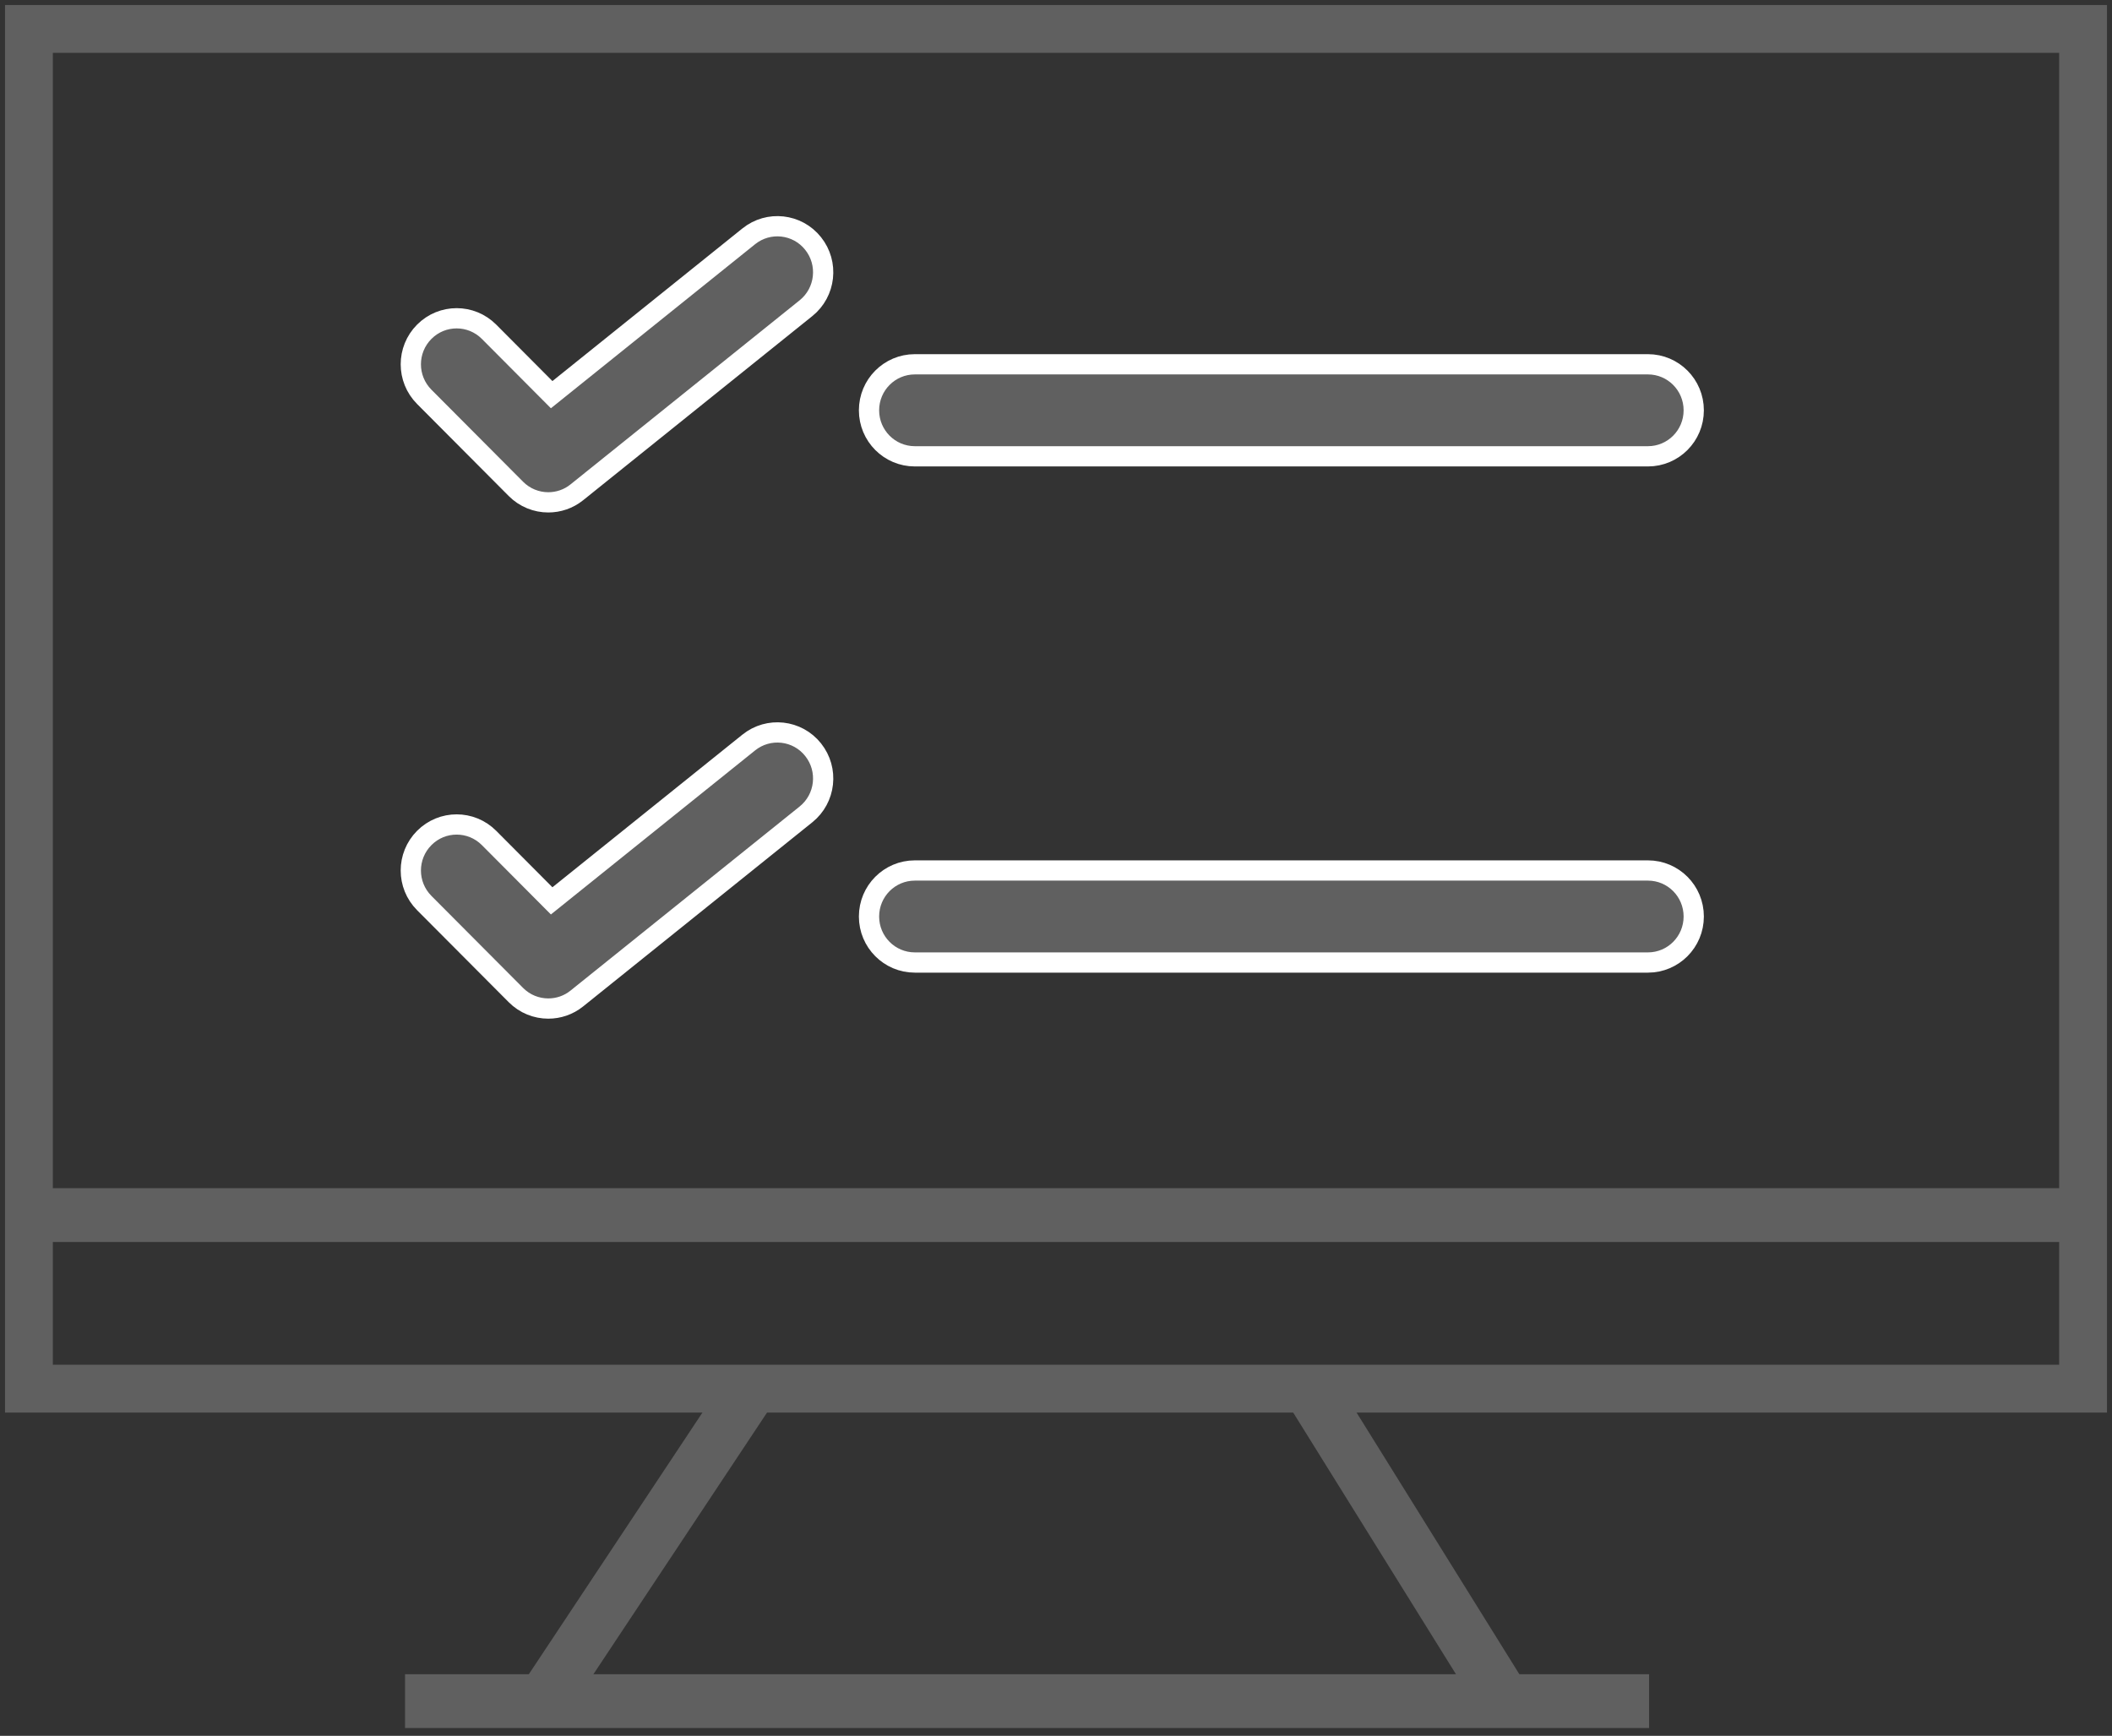
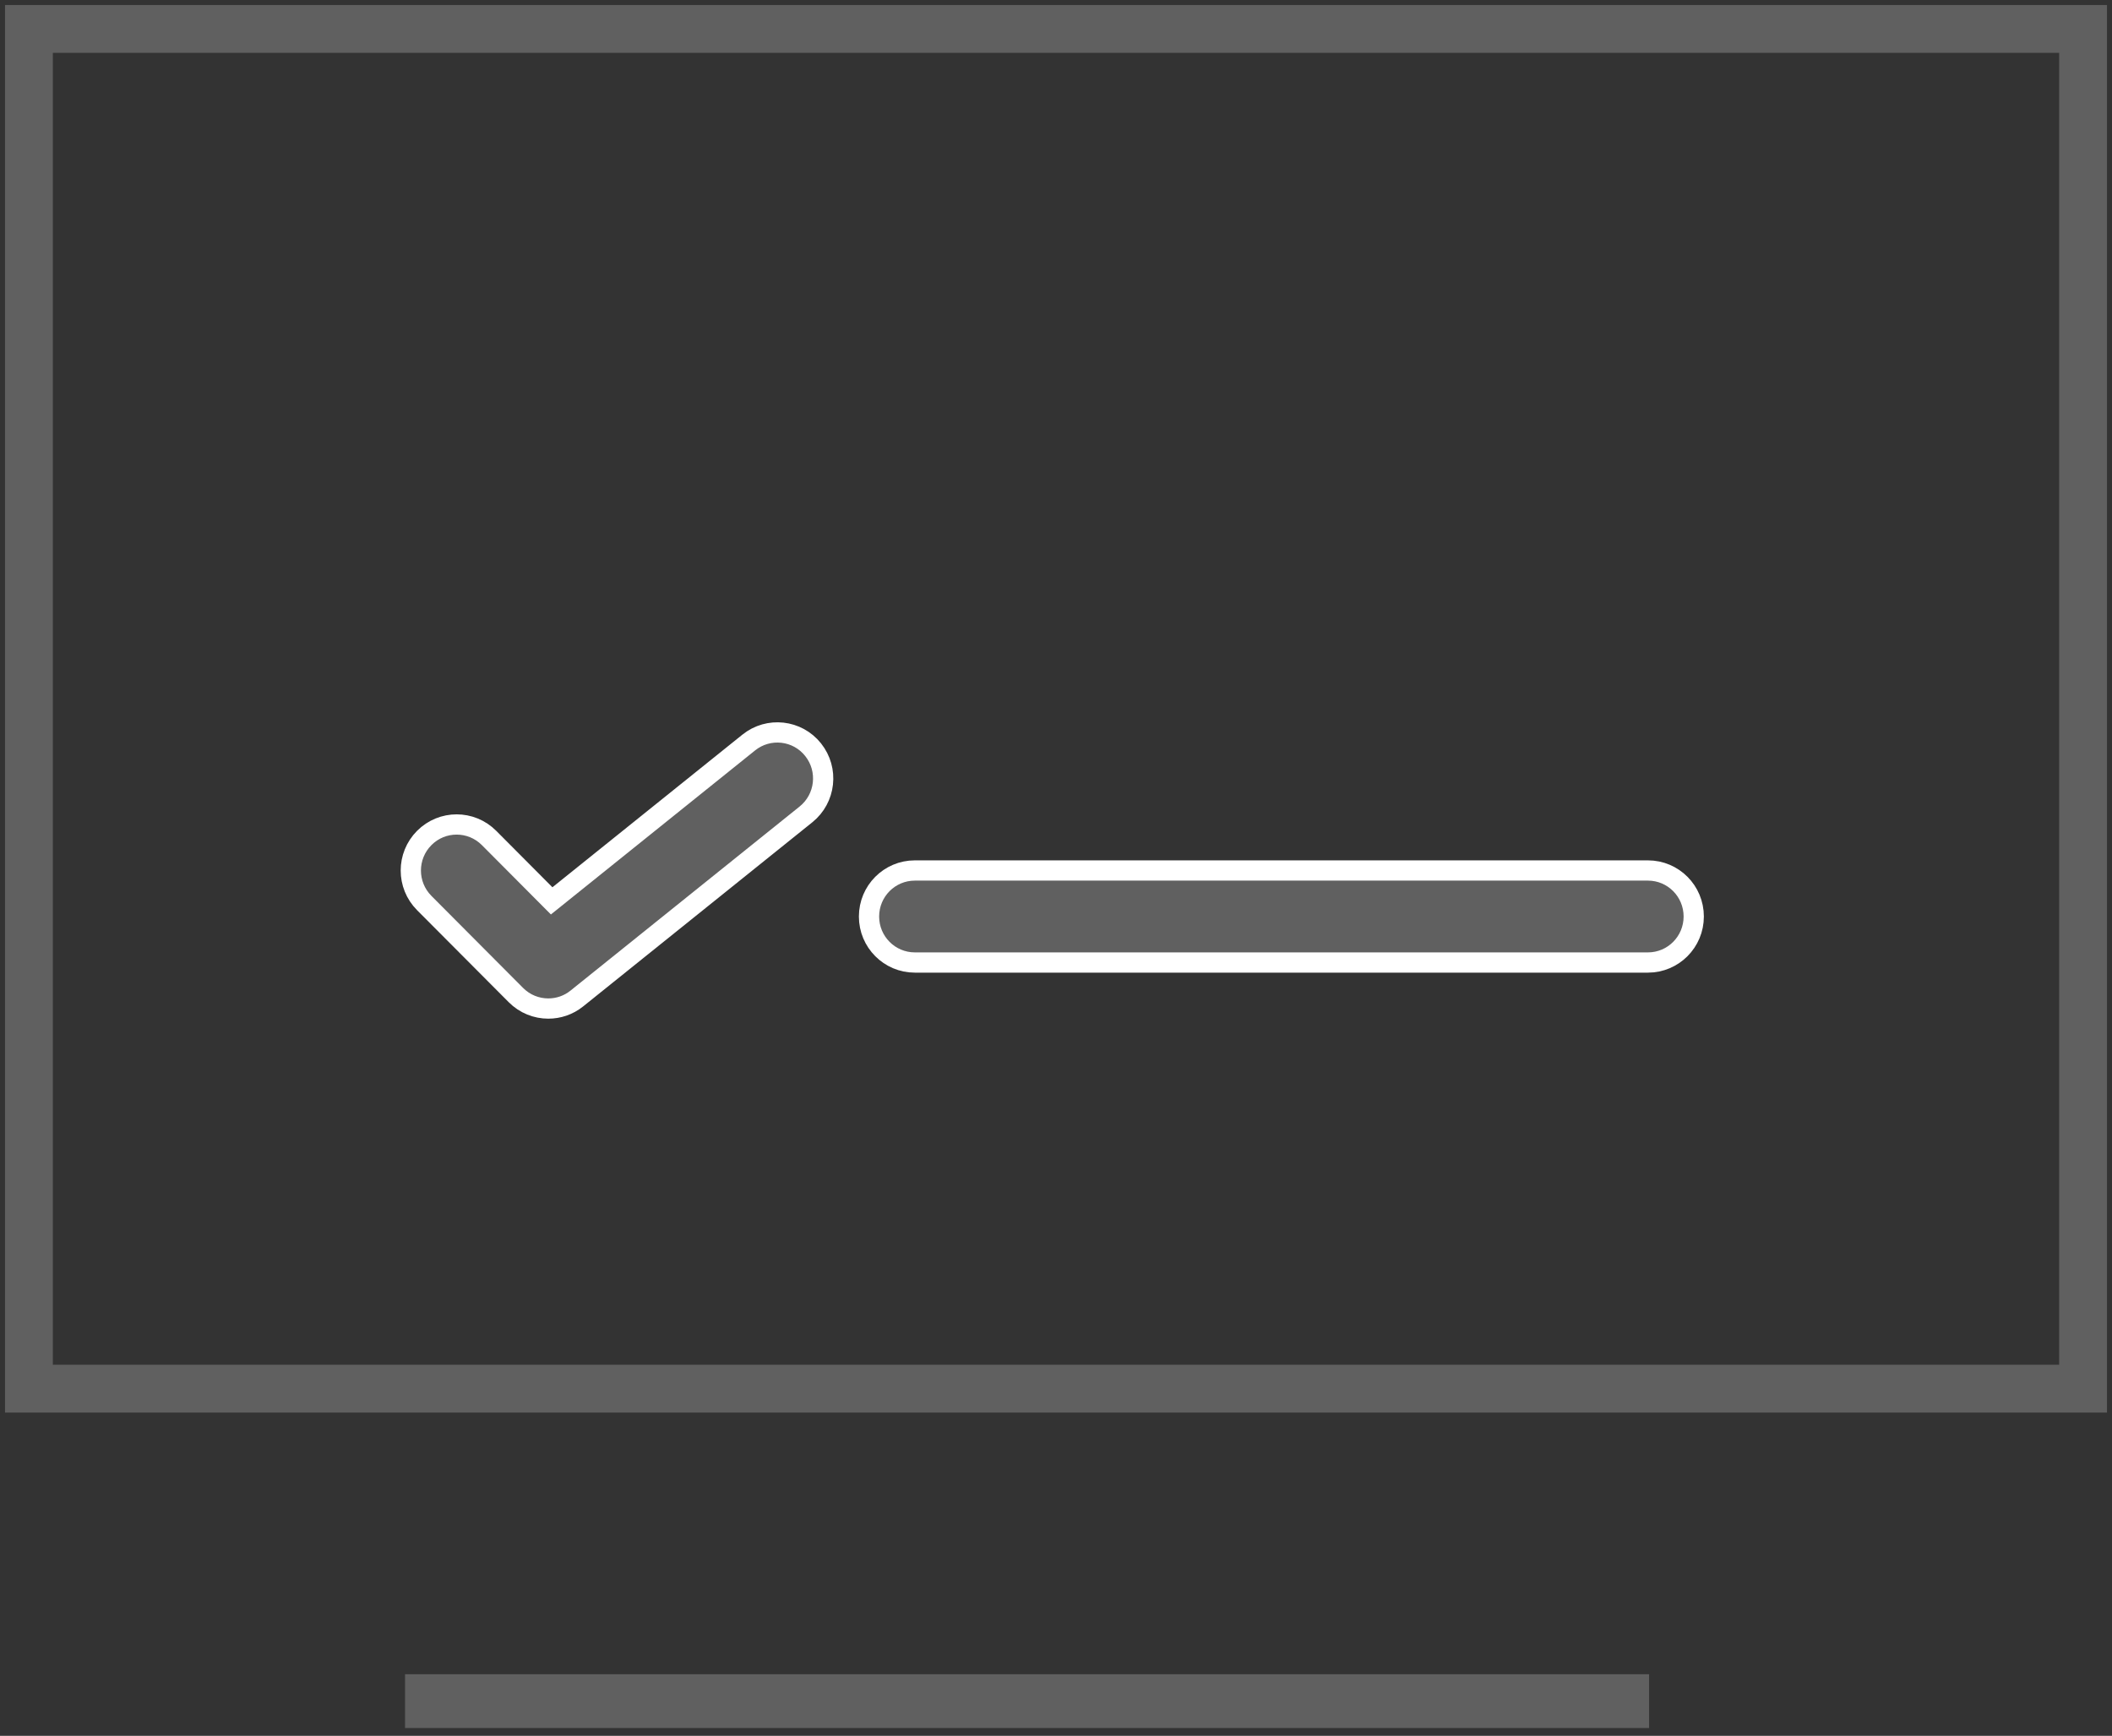
<svg xmlns="http://www.w3.org/2000/svg" width="73px" height="60px" viewBox="0 0 73 60" version="1.1">
  <rect x="0" y="0" width="73" height="60" fill="#333333" stroke="none" />
  <title>ms-7</title>
  <desc>Created with Sketch.</desc>
  <defs />
  <g id="01-Design-Styleguide" stroke="none" stroke-width="1" fill="none" fill-rule="evenodd">
    <g id="1020_StyleGuide" transform="translate(-1188, -333)">
      <g id="Group-19" transform="translate(1189, 334)">
        <g id="ms-7">
          <g id="Group-26">
            <g id="Group-17" stroke="#606060">
              <g id="Group-9">
                <rect id="Rectangle-3" stroke-width="1.653" x="0" y="0" width="71" height="47" />
                <g id="Group-8" transform="translate(13, 47)" stroke-width="1.86">
-                   <path d="M11.944,0 L4.778,10.8" id="Path-14" stroke-linejoin="round" />
-                   <path d="M31.653,0.6 L37.625,10.2" id="Path-16" stroke-linecap="square" stroke-linejoin="round" />
                  <path d="M0,10.8 L43,10.8" id="Path-17" />
                </g>
-                 <path d="M0,41 L71,41" id="Path-18" stroke-width="1.86" />
              </g>
            </g>
            <g id="Group-23" transform="translate(13, 6)" fill="#606060" fill-rule="nonzero" stroke="#FFFFFF" stroke-width="0.7">
-               <path d="M42.96,5.592 L17.621,5.592 C16.746,5.592 16.037,6.303 16.037,7.183 C16.037,8.062 16.746,8.773 17.621,8.773 L42.96,8.773 C43.834,8.773 44.543,8.062 44.543,7.183 C44.543,6.303 43.834,5.592 42.96,5.592 Z" id="Shape" />
-               <path d="M11.88,1.169 L5.068,6.642 L2.904,4.468 C2.284,3.846 1.283,3.846 0.664,4.468 C0.045,5.089 0.045,6.095 0.664,6.717 L3.832,9.898 C4.139,10.207 4.544,10.364 4.951,10.364 C5.3,10.364 5.65,10.25 5.939,10.016 L13.858,3.653 C14.542,3.103 14.651,2.102 14.105,1.417 C13.56,0.73 12.562,0.62 11.88,1.169 Z" id="Shape" />
              <path d="M42.96,23.089 L17.621,23.089 C16.746,23.089 16.037,23.8 16.037,24.68 C16.037,25.559 16.746,26.27 17.621,26.27 L42.96,26.27 C43.834,26.27 44.543,25.559 44.543,24.68 C44.543,23.8 43.834,23.089 42.96,23.089 Z" id="Shape" />
              <path d="M11.88,18.666 L5.068,24.139 L2.904,21.965 C2.284,21.343 1.283,21.343 0.664,21.965 C0.045,22.587 0.045,23.592 0.664,24.214 L3.832,27.395 C4.139,27.704 4.544,27.861 4.951,27.861 C5.3,27.861 5.65,27.747 5.939,27.513 L13.858,21.15 C14.542,20.6 14.651,19.599 14.105,18.914 C13.56,18.227 12.562,18.117 11.88,18.666 Z" id="Shape" />
            </g>
          </g>
        </g>
      </g>
    </g>
  </g>
</svg>